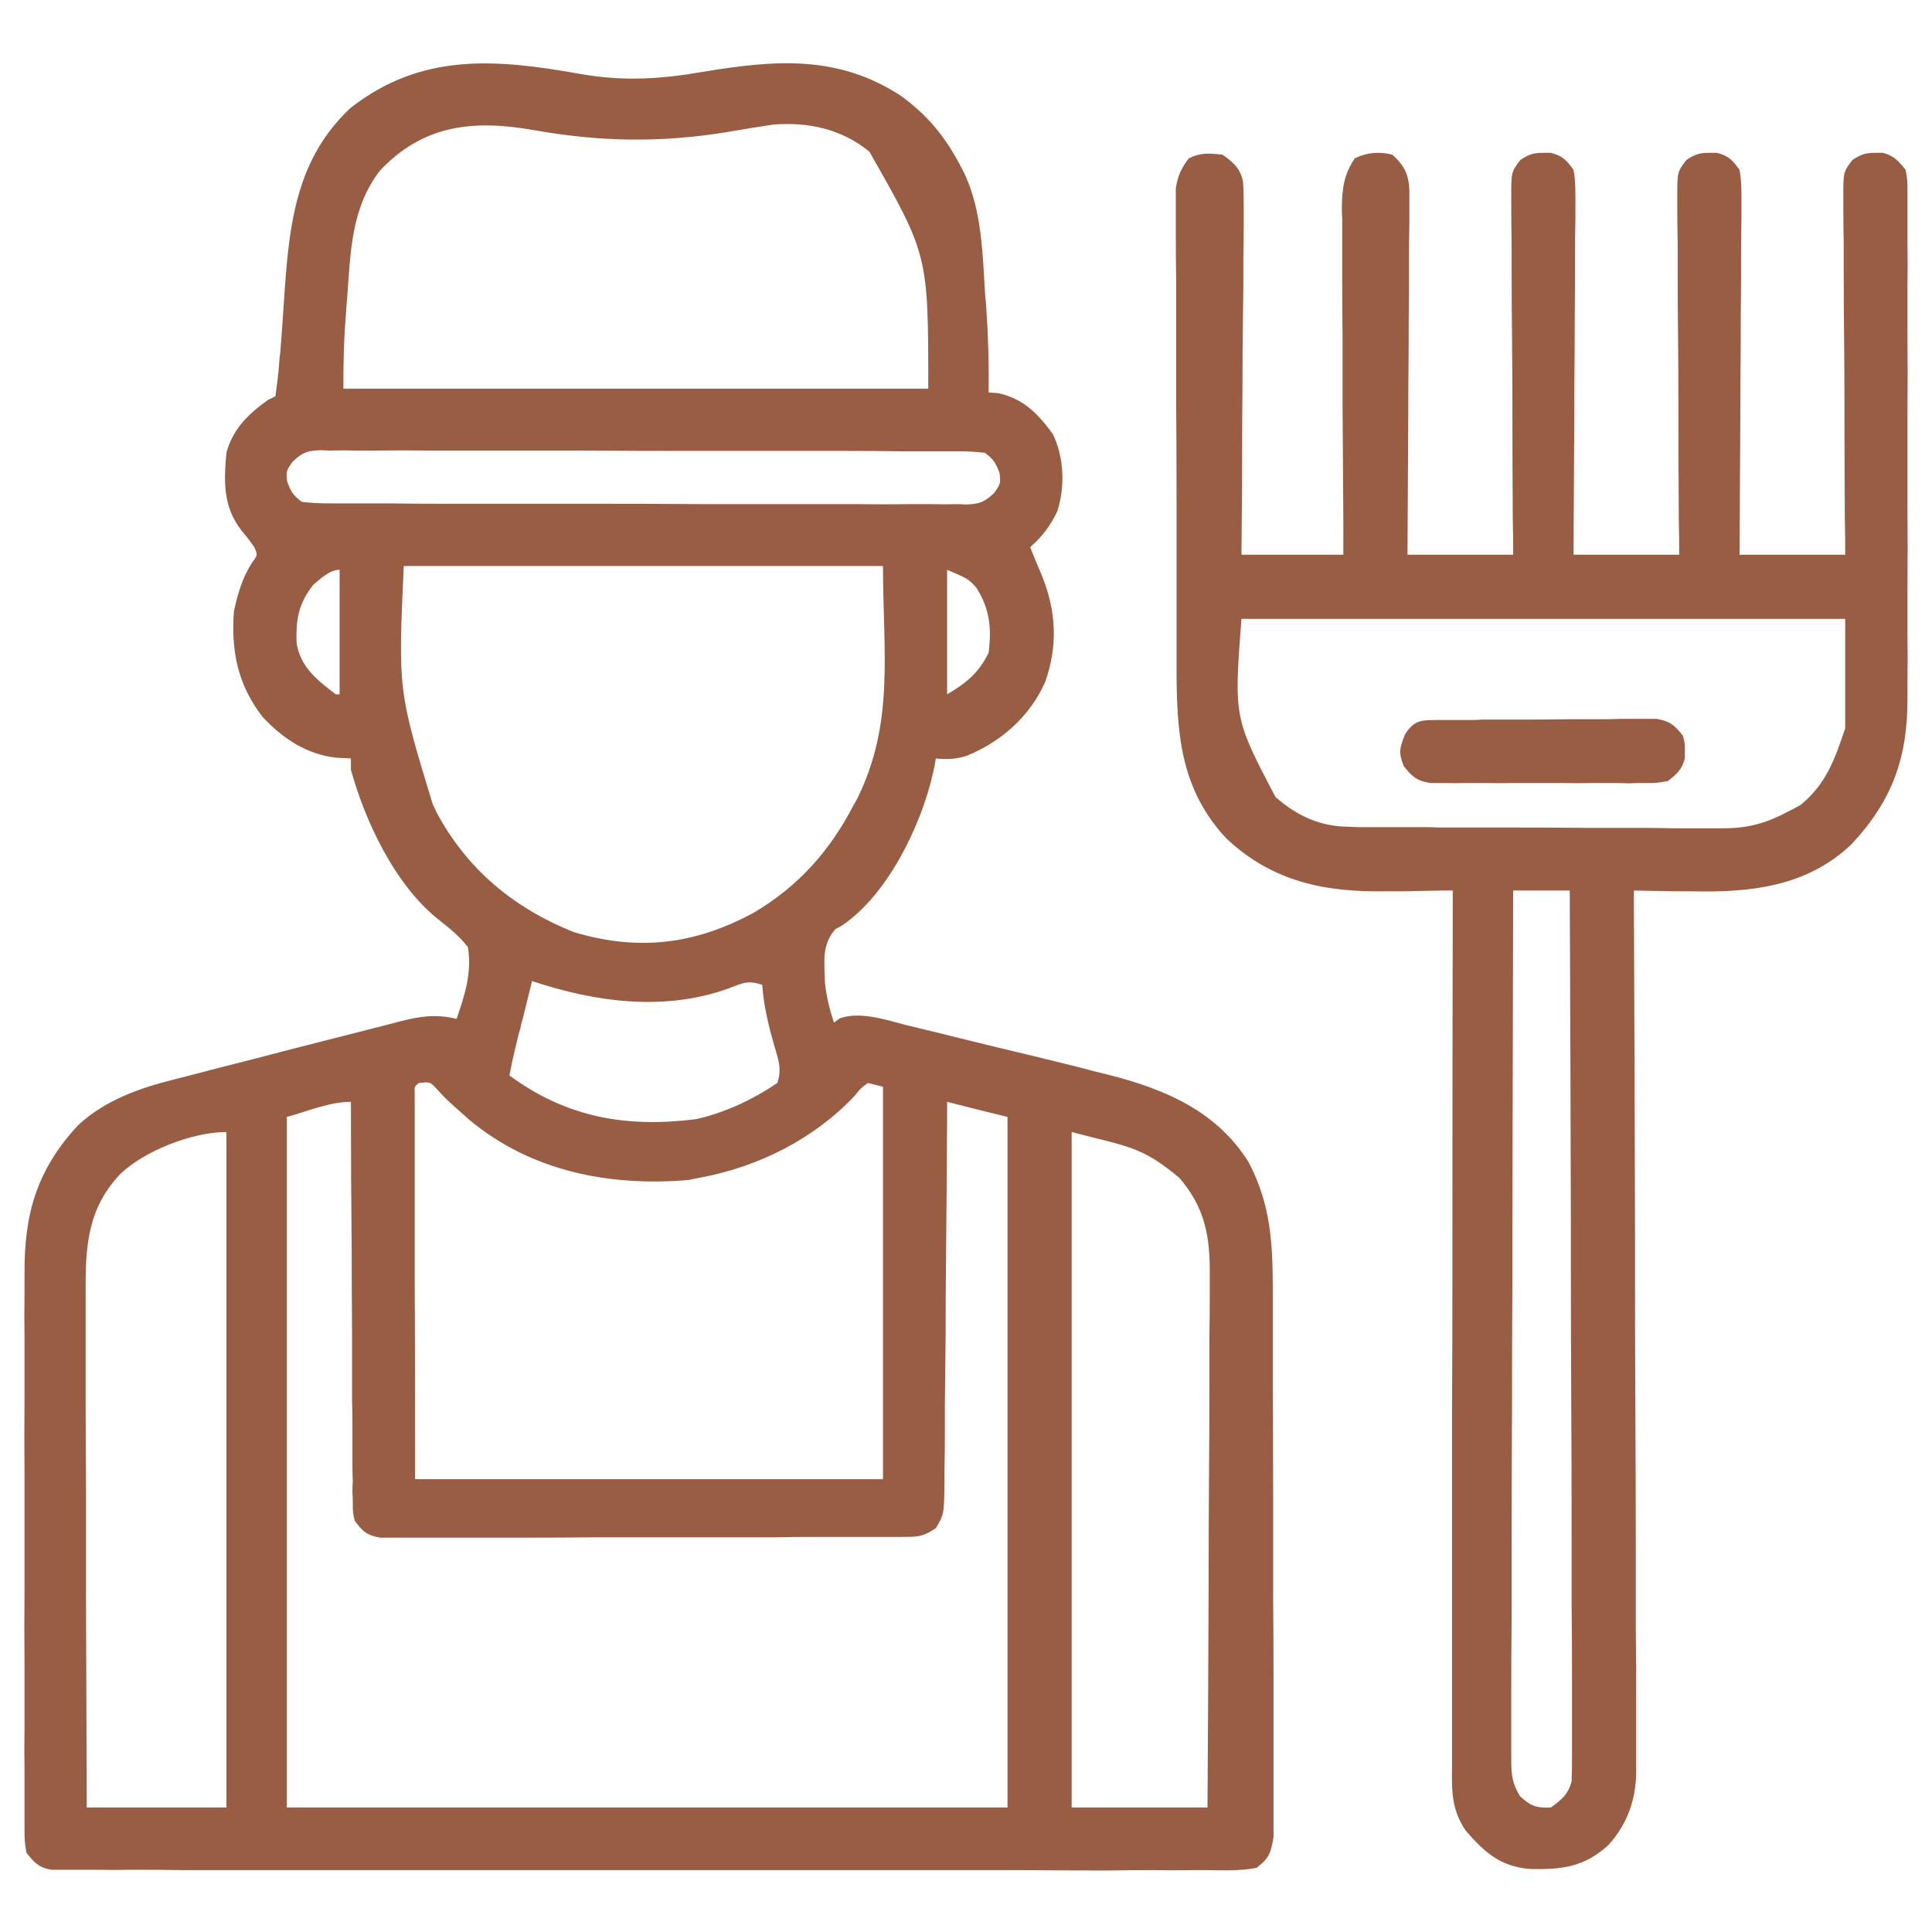
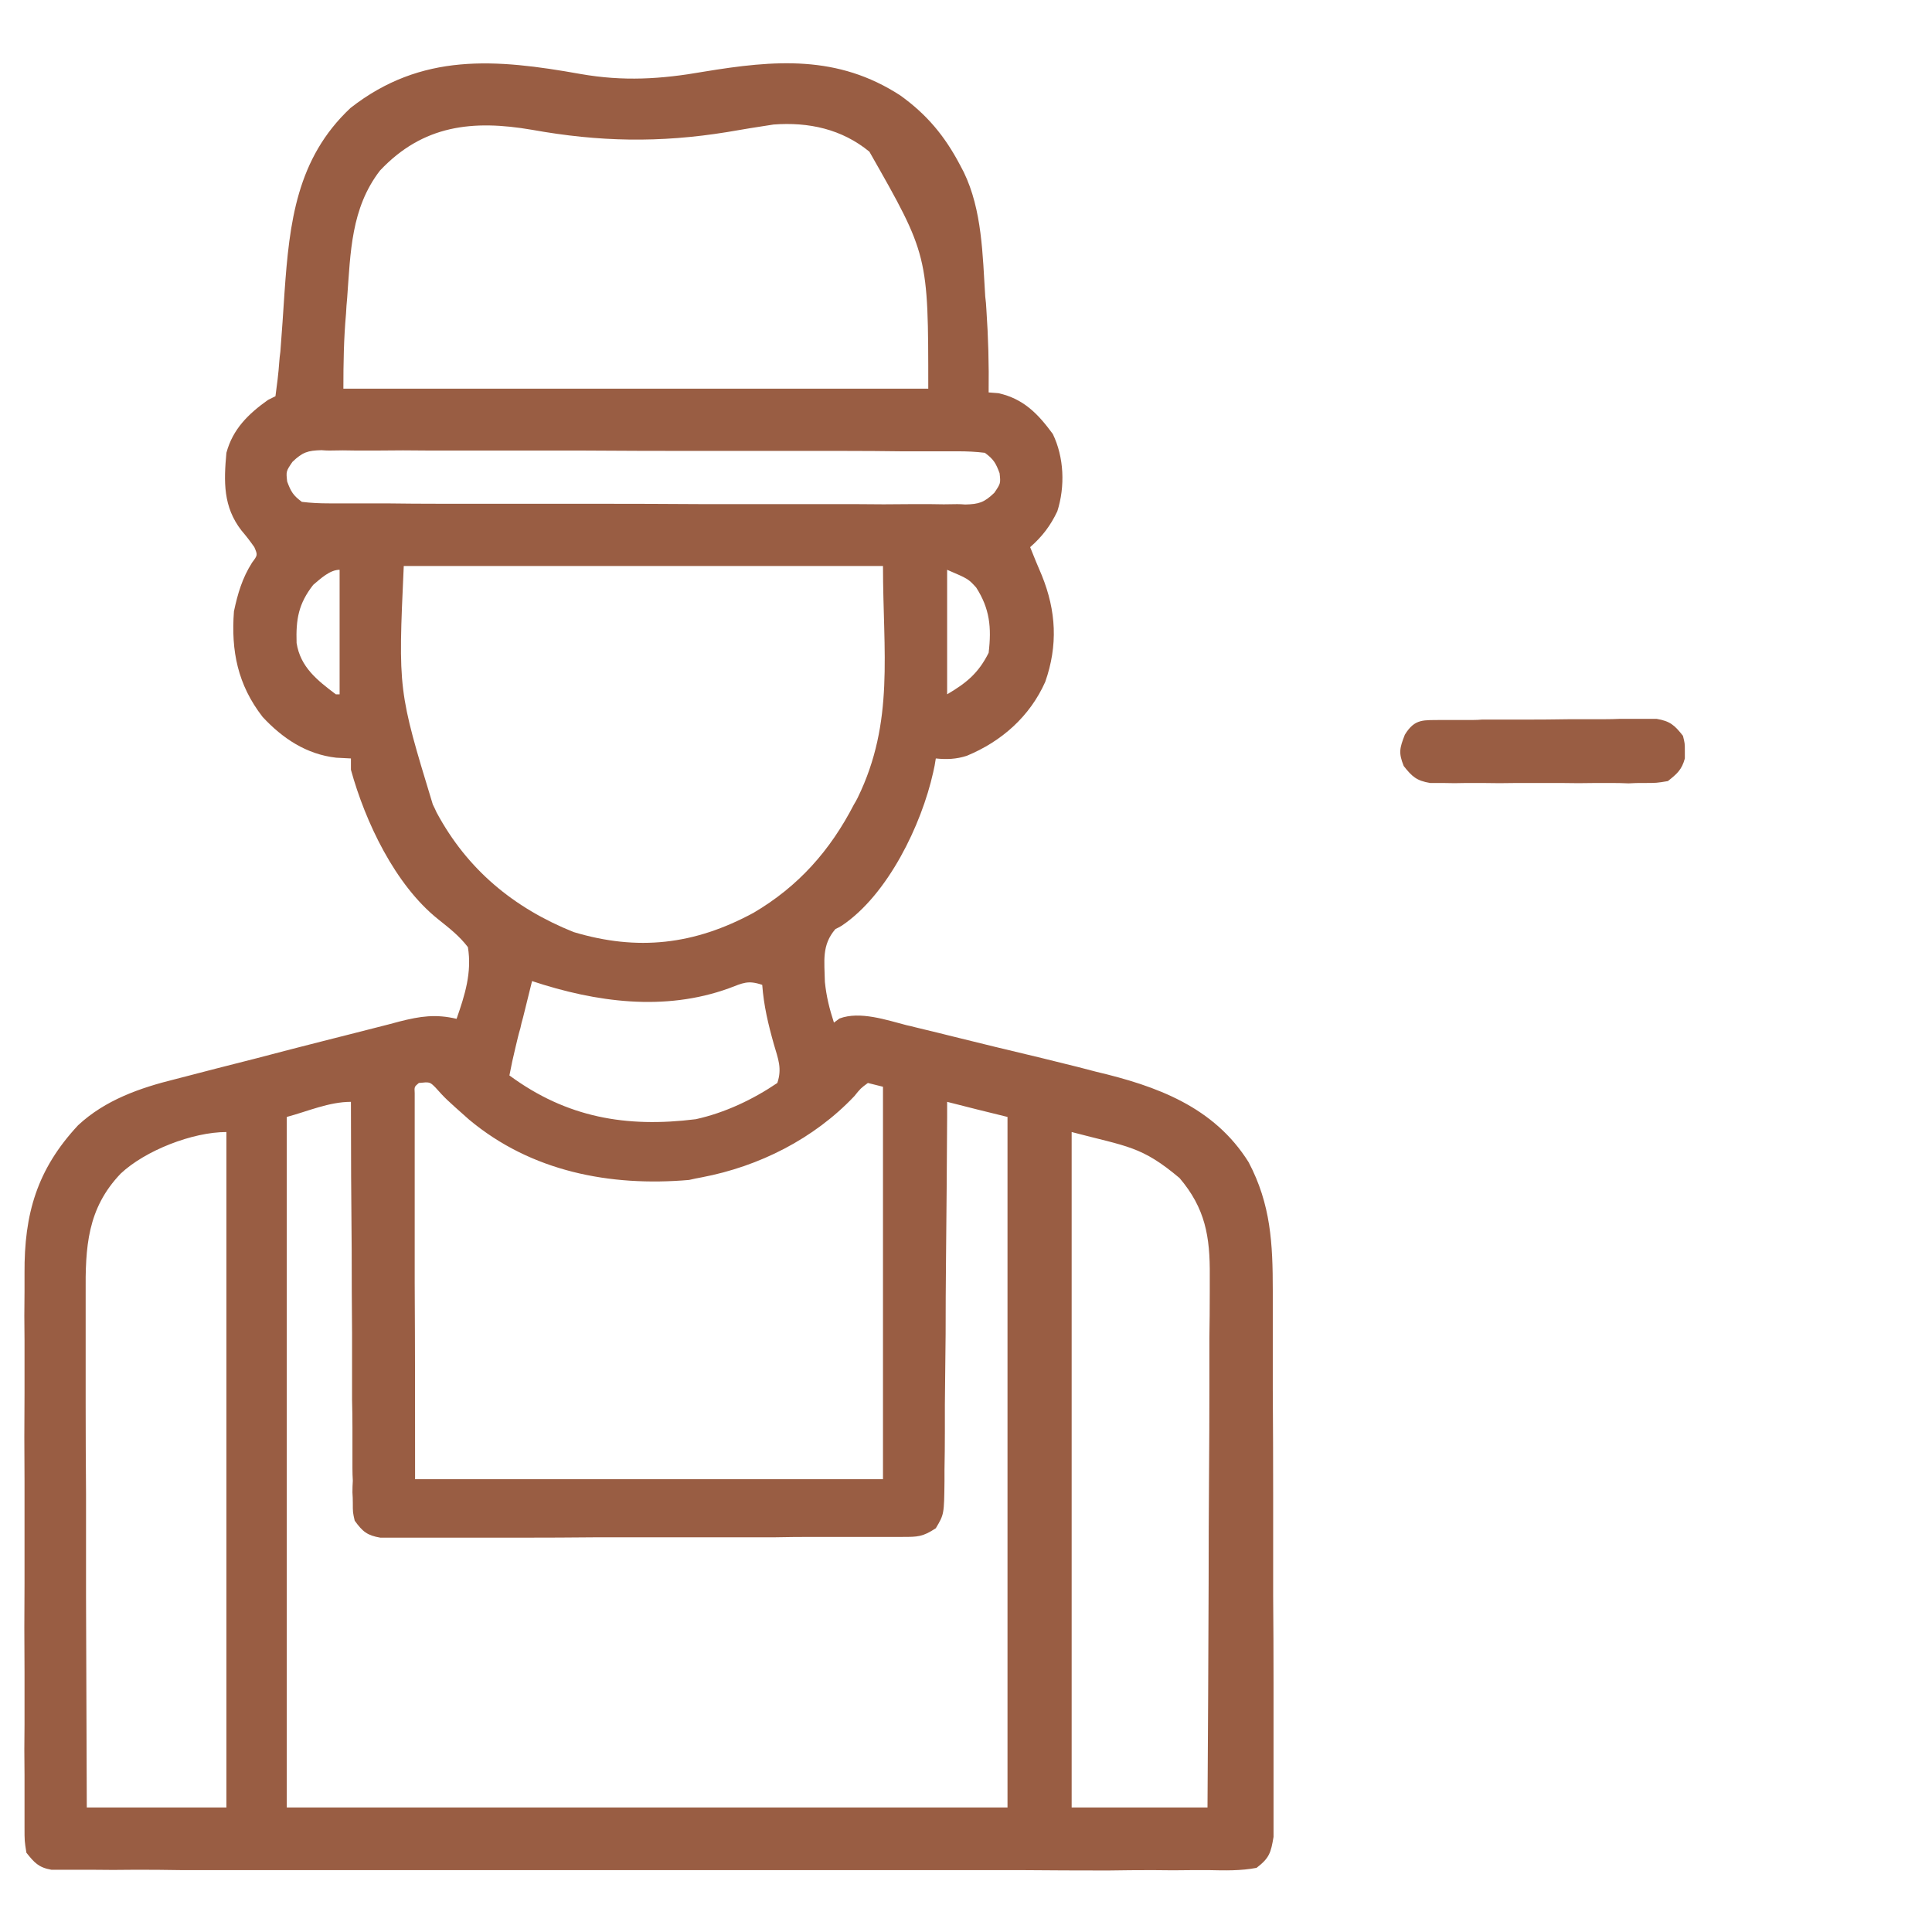
<svg xmlns="http://www.w3.org/2000/svg" version="1.2" viewBox="0 0 512 512" width="512" height="512">
  <title>Farmers-svg</title>
  <style>
		.s0 { fill: #995d43 } 
	</style>
  <path fill-rule="evenodd" class="s0" d="m153.8 19.6c11.4 2 21.3 1.4 32.7-0.6 18.8-3.1 35.5-4.5 52.1 6.3 7.1 5.1 11.8 10.8 15.8 18.4q0.5 1 1 1.9c4.9 10.1 5 22 5.7 33 0.2 1.7 0.2 1.7 0.3 3.4 0.5 7.3 0.7 14.6 0.6 22q1.3 0.1 2.6 0.2c6.7 1.5 10.5 5.5 14.4 10.8 3 6.2 3.3 13.9 1.2 20.5-1.8 3.8-4 6.7-7.2 9.5q1.5 3.8 3.1 7.5c3.8 9.4 4.3 18.5 0.9 28.2-4.1 9.2-11.6 15.8-20.8 19.6-2.8 0.9-5.3 1-8.2 0.7-0.3 1.9-0.3 1.9-0.7 3.7-3.1 13.9-12 32.4-24.2 40.6q-0.8 0.5-1.7 0.9c-3.7 4.3-2.9 8.5-2.8 14 0.4 3.9 1.2 7.1 2.4 10.8q0.7-0.5 1.5-1.1c5.4-2 12.4 0.4 17.8 1.8q1 0.2 2.1 0.5 3.3 0.8 6.6 1.6c1.2 0.3 1.2 0.3 2.4 0.6q6.1 1.5 12.2 3 6.2 1.5 12.5 3 4.9 1.2 9.7 2.4 2.3 0.6 4.6 1.2c16.1 3.8 31.3 9.3 40.5 24 5.9 11.2 6.4 21.6 6.4 34q0 2.4 0 4.8 0 6.5 0 13.1 0 4 0 8.1 0.1 14.2 0.1 28.5 0 13.2 0 26.5 0.1 11.4 0.1 22.8 0 6.8 0 13.6 0 6.4 0 12.7 0 2.4 0 4.7 0 3.2 0 6.4 0 1.8 0 3.6c-0.7 4.2-1.1 5.6-4.5 8.2-4.2 0.8-8.4 0.7-12.7 0.6q-1.9 0-4 0-5.4 0.1-10.9 0-5.9 0-11.8 0.1-11.6 0-23.2-0.1-9.4 0-18.8 0c-1.4 0-1.4 0-2.7 0q-2.7 0-5.5 0-24 0-48.1 0-23.3 0-46.6 0-25.5 0-50.9 0-2.7 0-5.4 0-1.3 0-2.7 0-9.4 0-18.8 0-11.4 0-22.9 0-5.8-0.1-11.7-0.1-6.3 0.1-12.6 0-1.9 0-3.8 0-1.7 0-3.4 0-1.4 0-2.9 0c-3.4-0.6-4.5-1.9-6.6-4.5-0.5-3.1-0.5-3.1-0.5-6.8q0-1 0-2 0-3.5 0-6.9 0-2.4 0-4.9-0.1-6.7 0-13.3 0-7 0-14-0.1-11.8 0-23.5 0-13.6 0-27.1-0.1-11.7 0-23.3 0-7 0-13.9-0.1-6.6 0-13.1 0-2.4 0-4.8c-0.1-15.7 3.3-27.5 14.2-39.2 7.2-6.7 16.4-9.9 25.7-12.2q1.5-0.4 3.1-0.8 3.9-1 7.7-2 5.5-1.4 11-2.8 8.7-2.3 17.4-4.5 3.6-0.9 7.1-1.8 5.1-1.3 10.2-2.6 1.5-0.4 3-0.8c5.5-1.4 9.6-2 15.1-0.7 2.2-6.3 4.1-12.3 3-19-2.3-3-4.9-5-7.9-7.4-11.4-9.1-19.3-25.8-23.1-39.6q0-1.5 0-3-1.9-0.1-3.9-0.2c-7.9-0.9-14.2-5.1-19.5-10.8-6.6-8.5-8.4-17.5-7.6-28 1-4.7 2.2-8.8 4.8-12.9 1.5-2 1.5-2 0.6-4.1q-1.6-2.3-3.4-4.4c-4.9-6.3-4.7-13-4-20.6 1.7-6.3 5.8-10.3 11-14q1-0.5 2-1c0.4-3 0.8-6 1-9q0.1-1.4 0.3-2.8 0.6-7.8 1.1-15.7c1.3-18.5 3.2-35.5 17.5-48.9 18.8-14.7 38.5-13 60.9-9zm-53.1 25.6c-7.7 10-7.8 21.7-8.7 33.8q-0.2 2-0.3 4.1c-0.6 6.7-0.7 13.1-0.7 19.9 51.2 0 102.3 0 155 0 0-35.4 0-35.4-15.6-62.8-7.3-6-16.1-7.9-25.4-7.2-4.1 0.6-8.2 1.3-12.3 2-17.9 2.9-33.9 2.6-51.7-0.6-15.7-2.7-28.9-1.3-40.3 10.8zm-23.2 77.2c-1.7 2.5-1.7 2.5-1.4 5.2 1 2.7 1.6 3.7 3.9 5.4 2.5 0.3 4.7 0.4 7.2 0.4 1.1 0 1.1 0 2.2 0q3.8 0 7.5 0 2.7 0 5.3 0 7.3 0.1 14.5 0.1 6.1 0 12.1 0 14.3 0 28.5 0 14.8 0 29.5 0.1 12.6 0 25.3 0 7.5 0 15 0 7.1 0.1 14.2 0 2.7 0 5.3 0 3.5 0.1 7.1 0 1 0 2.1 0.1c3.6-0.1 5-0.5 7.7-3.1 1.7-2.5 1.7-2.5 1.4-5.2-1-2.7-1.6-3.7-3.9-5.4-2.5-0.3-4.7-0.4-7.2-0.4-1.1 0-1.1 0-2.2 0q-3.8 0-7.5 0-2.7 0-5.3 0-7.3-0.1-14.5-0.1-6.1 0-12.1 0-14.3 0-28.5 0-14.8 0-29.5-0.1-12.6 0-25.3 0-7.5 0-15 0-7.1-0.1-14.2 0-2.7 0-5.3 0-3.5-0.1-7.1 0-1 0-2.1-0.1c-3.6 0.1-5 0.5-7.7 3.1zm29.5 27.6c-1.5 33-1.5 33 7.7 63.2 0.5 1 0.5 1 1 2.1 8.1 15.1 20.4 25.3 36.3 31.7 17 5.1 32 3.4 47.7-5.1 11.9-7 20.3-16.5 26.6-28.7q0.5-0.8 1-1.8c9.8-20.1 6.7-38.5 6.7-61.4-41.9 0-83.8 0-127 0zm144 1c0 10.9 0 21.8 0 33 5.1-3 8.3-5.6 11-11 0.8-6.7 0.3-11.7-3.3-17.3-2.1-2.3-2.1-2.3-7.7-4.7zm-168 4c-3.9 5-4.6 9.1-4.4 15.4 1 6.4 5.5 9.9 10.4 13.6q0.5 0 1 0c0-10.9 0-21.8 0-33-2.6 0-5.1 2.4-7 4zm58 105q-1.2 4.8-2.4 9.7-0.4 1.3-0.7 2.8-0.4 1.3-0.7 2.6-0.3 1.2-0.6 2.5-0.9 3.7-1.6 7.4c15.2 11.2 31 13.9 49.4 11.6 7.7-1.7 15.1-5.2 21.6-9.6 1.3-3.9 0.2-6.4-0.9-10.2-1.5-5.3-2.7-10.3-3.1-15.8-3.8-1.3-5.1-0.5-8.8 0.9-17.1 6.2-35.3 3.7-52.2-1.9zm-30 27c-1.2 1-1.2 1-1.1 2.7q0 1.2 0 2.4 0 1.3 0 2.6 0 1.5 0 3 0 1.5 0 3.1 0 5 0 10 0 3.1 0 6.2 0 11.6 0 23.1c0.1 17.1 0.1 34.2 0.1 51.9 40.9 0 81.8 0 124 0 0-34.3 0-68.6 0-104q-2-0.5-4-1c-1.9 1.4-1.9 1.4-3.6 3.5-10.7 11.3-25.2 18.6-40.4 21.5q-1.7 0.3-3.4 0.7c-20.9 1.8-41.8-2.2-58.3-16-6.2-5.5-6.2-5.5-8.9-8.5-1.5-1.5-1.5-1.5-4.4-1.2zm-35 9c0 60.4 0 120.8 0 183 63 0 126.1 0 191 0 0-60.4 0-120.8 0-183-5.3-1.3-10.6-2.6-16-4 0 2 0 2 0 4.1q-0.1 18.9-0.3 37.9-0.1 9.7-0.1 19.5-0.1 9.4-0.2 18.8 0 3.6 0 7.2 0 5-0.1 10c0 1.5 0 1.5 0 3-0.1 8.8-0.1 8.8-2.3 12.5-3.5 2.3-4.8 2.3-8.9 2.3q-1.9 0-3.8 0-2 0-4.1 0-2.1 0-4.3 0-5.9 0-11.8 0-4.9 0-9.8 0.1-11.5 0-23.1 0-12 0-23.9 0-10.2 0.1-20.5 0.1-6.1 0-12.2 0-5.8 0-11.6 0-2.1 0-4.2 0-2.9 0-5.8 0c-1.6 0-1.6 0-3.2 0-3.5-0.6-4.7-1.6-6.8-4.5-0.5-2.2-0.5-2.2-0.5-4.7q0-1.4-0.1-2.8 0-1.6 0.1-3.1-0.1-1.7-0.1-3.3 0-5.4 0-10.8 0-3.7-0.1-7.4 0-8.8 0-17.6-0.1-11-0.1-22-0.2-19.7-0.2-39.3c-5.8 0-11.4 2.5-17 4zm208 4c0 59.1 0 118.1 0 179 11.9 0 23.8 0 36 0q0.2-29.9 0.3-59.7 0-13.9 0.1-27.7 0.1-12.1 0.1-24.2 0-6.4 0-12.8 0.1-6.1 0.1-12.1 0-2.2 0-4.4c0.1-10.4-1.2-17.9-8-25.9-10.1-8.5-13.8-8.3-28.6-12.2zm-252 11c-8.9 9.3-9.4 19.5-9.3 31.9q0 2.2 0 4.5 0 6 0 12 0 6.3 0 12.6 0 12 0.1 23.9 0 13.6 0 27.2 0.1 27.9 0.2 55.9c12.2 0 24.4 0 37 0 0-59.1 0-118.1 0-179-9 0-21.5 4.9-28 11z" />
-   <path fill-rule="evenodd" class="s0" d="m324 41c2.8 2 4.7 3.6 5.4 7.1 0.2 2.6 0.2 5.1 0.2 7.7q0 1.5 0 3 0 4.9-0.1 9.8 0 3.4 0 6.8-0.1 8.9-0.2 17.8 0 9.1-0.1 18.1 0 17.9-0.2 35.7c8.9 0 17.8 0 27 0 0-3 0-5.9 0-9q-0.1-14.7-0.2-29.4 0-8.9 0-17.9-0.1-8.6-0.1-17.2 0-3.2 0-6.5 0-4.6 0-9.2-0.1-1.4-0.1-2.8c0.1-5.1 0.5-8.6 3.4-13 3.1-1.6 6.6-1.9 10-1 3.2 2.9 4.3 5.2 4.5 9.4q0 2.7 0 5.4 0 1.5 0 3-0.1 4.9-0.1 9.8 0 3.4 0 6.8-0.1 8.9-0.1 17.8-0.1 9.1-0.1 18.1-0.1 17.9-0.2 35.7c9.2 0 18.5 0 28 0 0-4.6 0-4.6-0.1-9.3q-0.1-15.2-0.1-30.4 0-9.2-0.1-18.4-0.1-8.9-0.1-17.8 0-3.4 0-6.8-0.1-4.7-0.1-9.5 0-1.4 0-2.8c0-6.4 0-6.4 2.4-9.6 2.3-1.5 3.4-1.9 6.1-1.9q1 0 2 0c3.1 0.8 4.1 1.9 6 4.5 0.6 3.3 0.5 6.5 0.5 9.8q0 1.5 0 3-0.1 5-0.1 9.9 0 3.4 0 6.8-0.1 9.1-0.1 18.1-0.1 9.1-0.1 18.3-0.1 18.1-0.2 36.1c9.2 0 18.5 0 28 0 0-3.1 0-6.1-0.1-9.3q-0.1-15.2-0.1-30.4 0-9.2-0.1-18.4-0.1-8.9-0.1-17.8 0-3.4 0-6.8-0.1-4.7-0.1-9.5 0-1.4 0-2.8c0-6.4 0-6.4 2.4-9.6 2.3-1.5 3.4-1.9 6.1-1.9q1 0 2 0c3.1 0.8 4.1 1.9 6 4.5 0.6 3.3 0.5 6.5 0.5 9.8q0 1.5 0 3-0.1 5-0.1 9.9 0 3.4 0 6.8-0.1 9.1-0.1 18.1-0.1 9.1-0.1 18.3-0.1 18.1-0.2 36.1c9.2 0 18.5 0 28 0 0-3.1 0-6.1-0.1-9.3q-0.1-15.2-0.1-30.4 0-9.2-0.1-18.4-0.1-8.9-0.1-17.8 0-3.4 0-6.8-0.1-4.7-0.1-9.5 0-1.4 0-2.8c0-6.4 0-6.4 2.4-9.6 2.3-1.5 3.4-1.9 6.1-1.9q1 0 2 0c2.9 0.8 4.1 2.1 6 4.5 0.5 2.8 0.5 2.8 0.5 6.2q0 1.9 0 3.9 0 2.1 0 4.2 0 2.2 0 4.5 0.1 6 0 12.1 0 6.4 0 12.7 0.1 10.7 0 21.4 0 12.3 0 24.7 0.1 10.6 0 21.2 0 6.3 0 12.6 0.1 6 0 11.9 0 2.2 0 4.4c0.1 15.9-4 27.4-14.9 39-11.8 11.2-26.9 12.8-42.4 12.4q-2.2 0-4.5 0-5.3-0.1-10.7-0.2 0 1.8 0 3.7 0.2 44 0.3 87.9 0 5.4 0 10.8 0 1.1 0 2.2 0 17.4 0.1 34.8 0.1 17.9 0.1 35.8 0 10.1 0 20.1 0.1 9.5 0.1 18.9 0 3.5 0 7 0 4.7 0 9.4 0 1.4 0 2.8c0 7.4-2.3 14-7.4 19.6-6.4 5.8-12.3 6.5-20.8 6.3-7.8-0.7-11.9-4.3-17-10.2-3.7-5.5-3.7-10.4-3.6-16.9q0-1.5 0-3 0-5 0-10 0-3.6 0-7.1 0-8.7 0-17.5 0-10.1 0-20.2 0-18.1 0-36.2 0.1-17.5 0.1-35.1 0-1.1 0-2.2 0-5.4 0-10.8 0-45.1 0.1-90.1-1.4 0-2.8 0-5.1 0.1-10.3 0.2-2.2 0-4.4 0c-16.3 0.3-30.3-2.5-42.5-14-11.8-12.6-13.1-26.9-13.2-43.3q0-2.2 0-4.3 0-5.8 0-11.6 0-3.7 0-7.3 0-11.4 0-22.7 0-13.1-0.1-26.2 0-10.2 0-20.3 0-6.1 0-12.1-0.1-5.7-0.1-11.4 0-2.1 0-4.2 0-2.9 0-5.7 0-1.6 0-3.2c0.5-3.3 1.4-5.2 3.4-7.9 3.1-1.6 5.5-1.4 9-1zm5 123c-2 26.2-2 26.2 9 47.2 5.8 5.1 12 7.9 19.7 7.9q1.4 0.1 2.8 0.1 1.5 0 3.1 0 1.6 0 3.3 0 5.3 0 10.7 0 1.8 0 3.7 0.1 9.7 0 19.4 0 10 0 20 0.1 7.7 0 15.4 0 3.6 0 7.3 0.1 5.2 0 10.4 0c1.5 0 1.5 0 3 0 6.6 0 11.4-1.4 17.2-4.5 1.6-0.8 1.6-0.8 3.2-1.7 6.8-5.6 9-12 11.8-20.3 0-9.6 0-19.1 0-29-52.8 0-105.6 0-160 0zm72 72q-0.1 45.2-0.2 90.3 0 5.4 0 10.7 0 1 0 2.1-0.1 17.2-0.1 34.4-0.1 17.6-0.1 35.3 0 9.9 0 19.8-0.1 9.3-0.1 18.6 0 3.4 0 6.9 0 4.6 0 9.3 0 1.4 0 2.8c0 4.1 0.2 6.3 2.3 9.8 2.8 2.6 4.4 3.2 8.2 3 2.8-2 4.7-3.6 5.5-7 0.1-2.6 0.1-5.1 0.1-7.6q0-1.5 0-3 0-4.9 0-9.8 0-3.5 0-7.1 0-9.5-0.1-19.1 0-8.9 0-17.9 0-17.8-0.1-35.6-0.1-17.2-0.1-34.5 0-1 0-2.1 0-5.4 0-10.7-0.1-44.3-0.3-88.6c-4.9 0-9.9 0-15 0z" />
  <path class="s0" d="m382.2 190.8q2 0 4 0 2.1 0 4.3 0 1.1 0 2.2-0.1 5.7 0 11.4 0 5.9 0 11.9-0.1 4.5 0 9.1 0 2.1 0 4.3-0.1 3.1 0 6.1 0 1.7 0 3.5 0c3.6 0.6 4.8 1.7 7 4.5 0.5 2 0.5 2 0.5 4 0 1 0 1 0 2-0.8 3-2.1 4.1-4.5 6-3 0.5-3 0.5-6.4 0.5-2 0-2 0-4 0.1q-2.2-0.1-4.3-0.1-2.2 0-4.4 0-4.6 0.1-9.2 0-5.9 0-11.8 0-4.5 0.1-9 0-2.2 0-4.4 0-3 0.1-6.1 0-1.7 0-3.4 0c-3.6-0.6-4.8-1.7-7-4.5-1.4-3.5-1.1-4.7 0.3-8.3 2.7-4.4 5-3.8 9.9-3.9z" />
</svg>